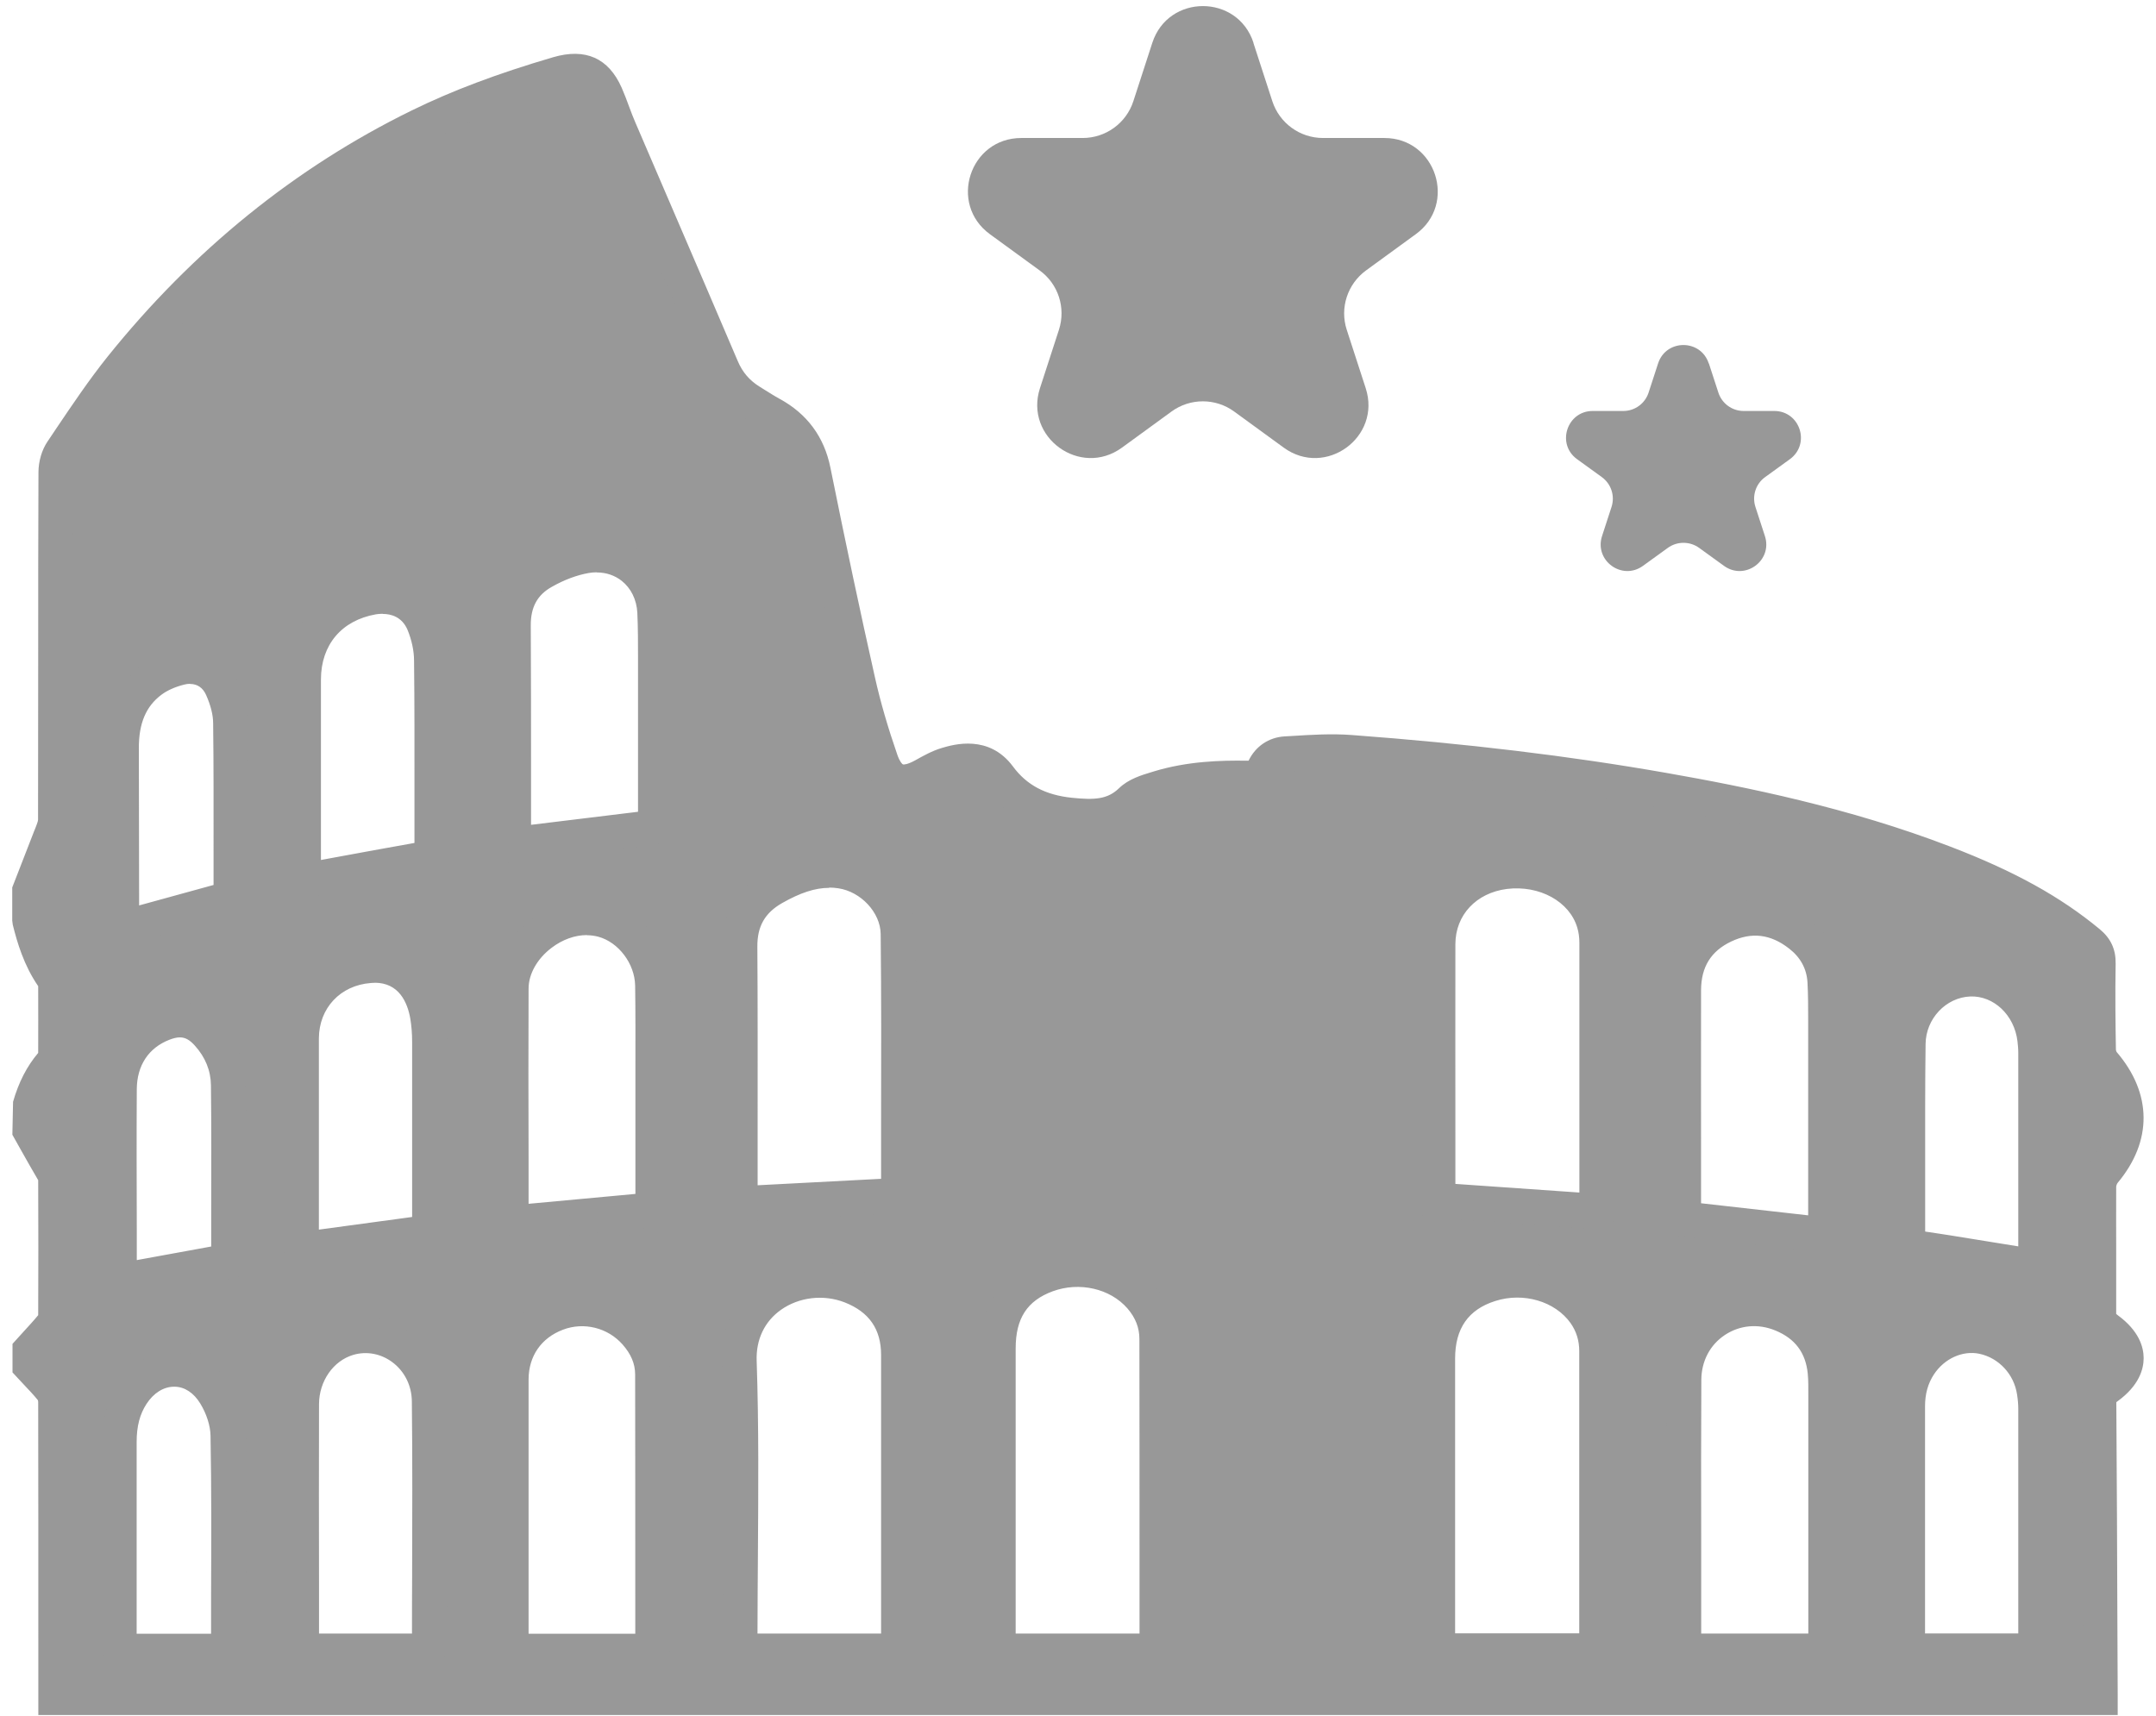
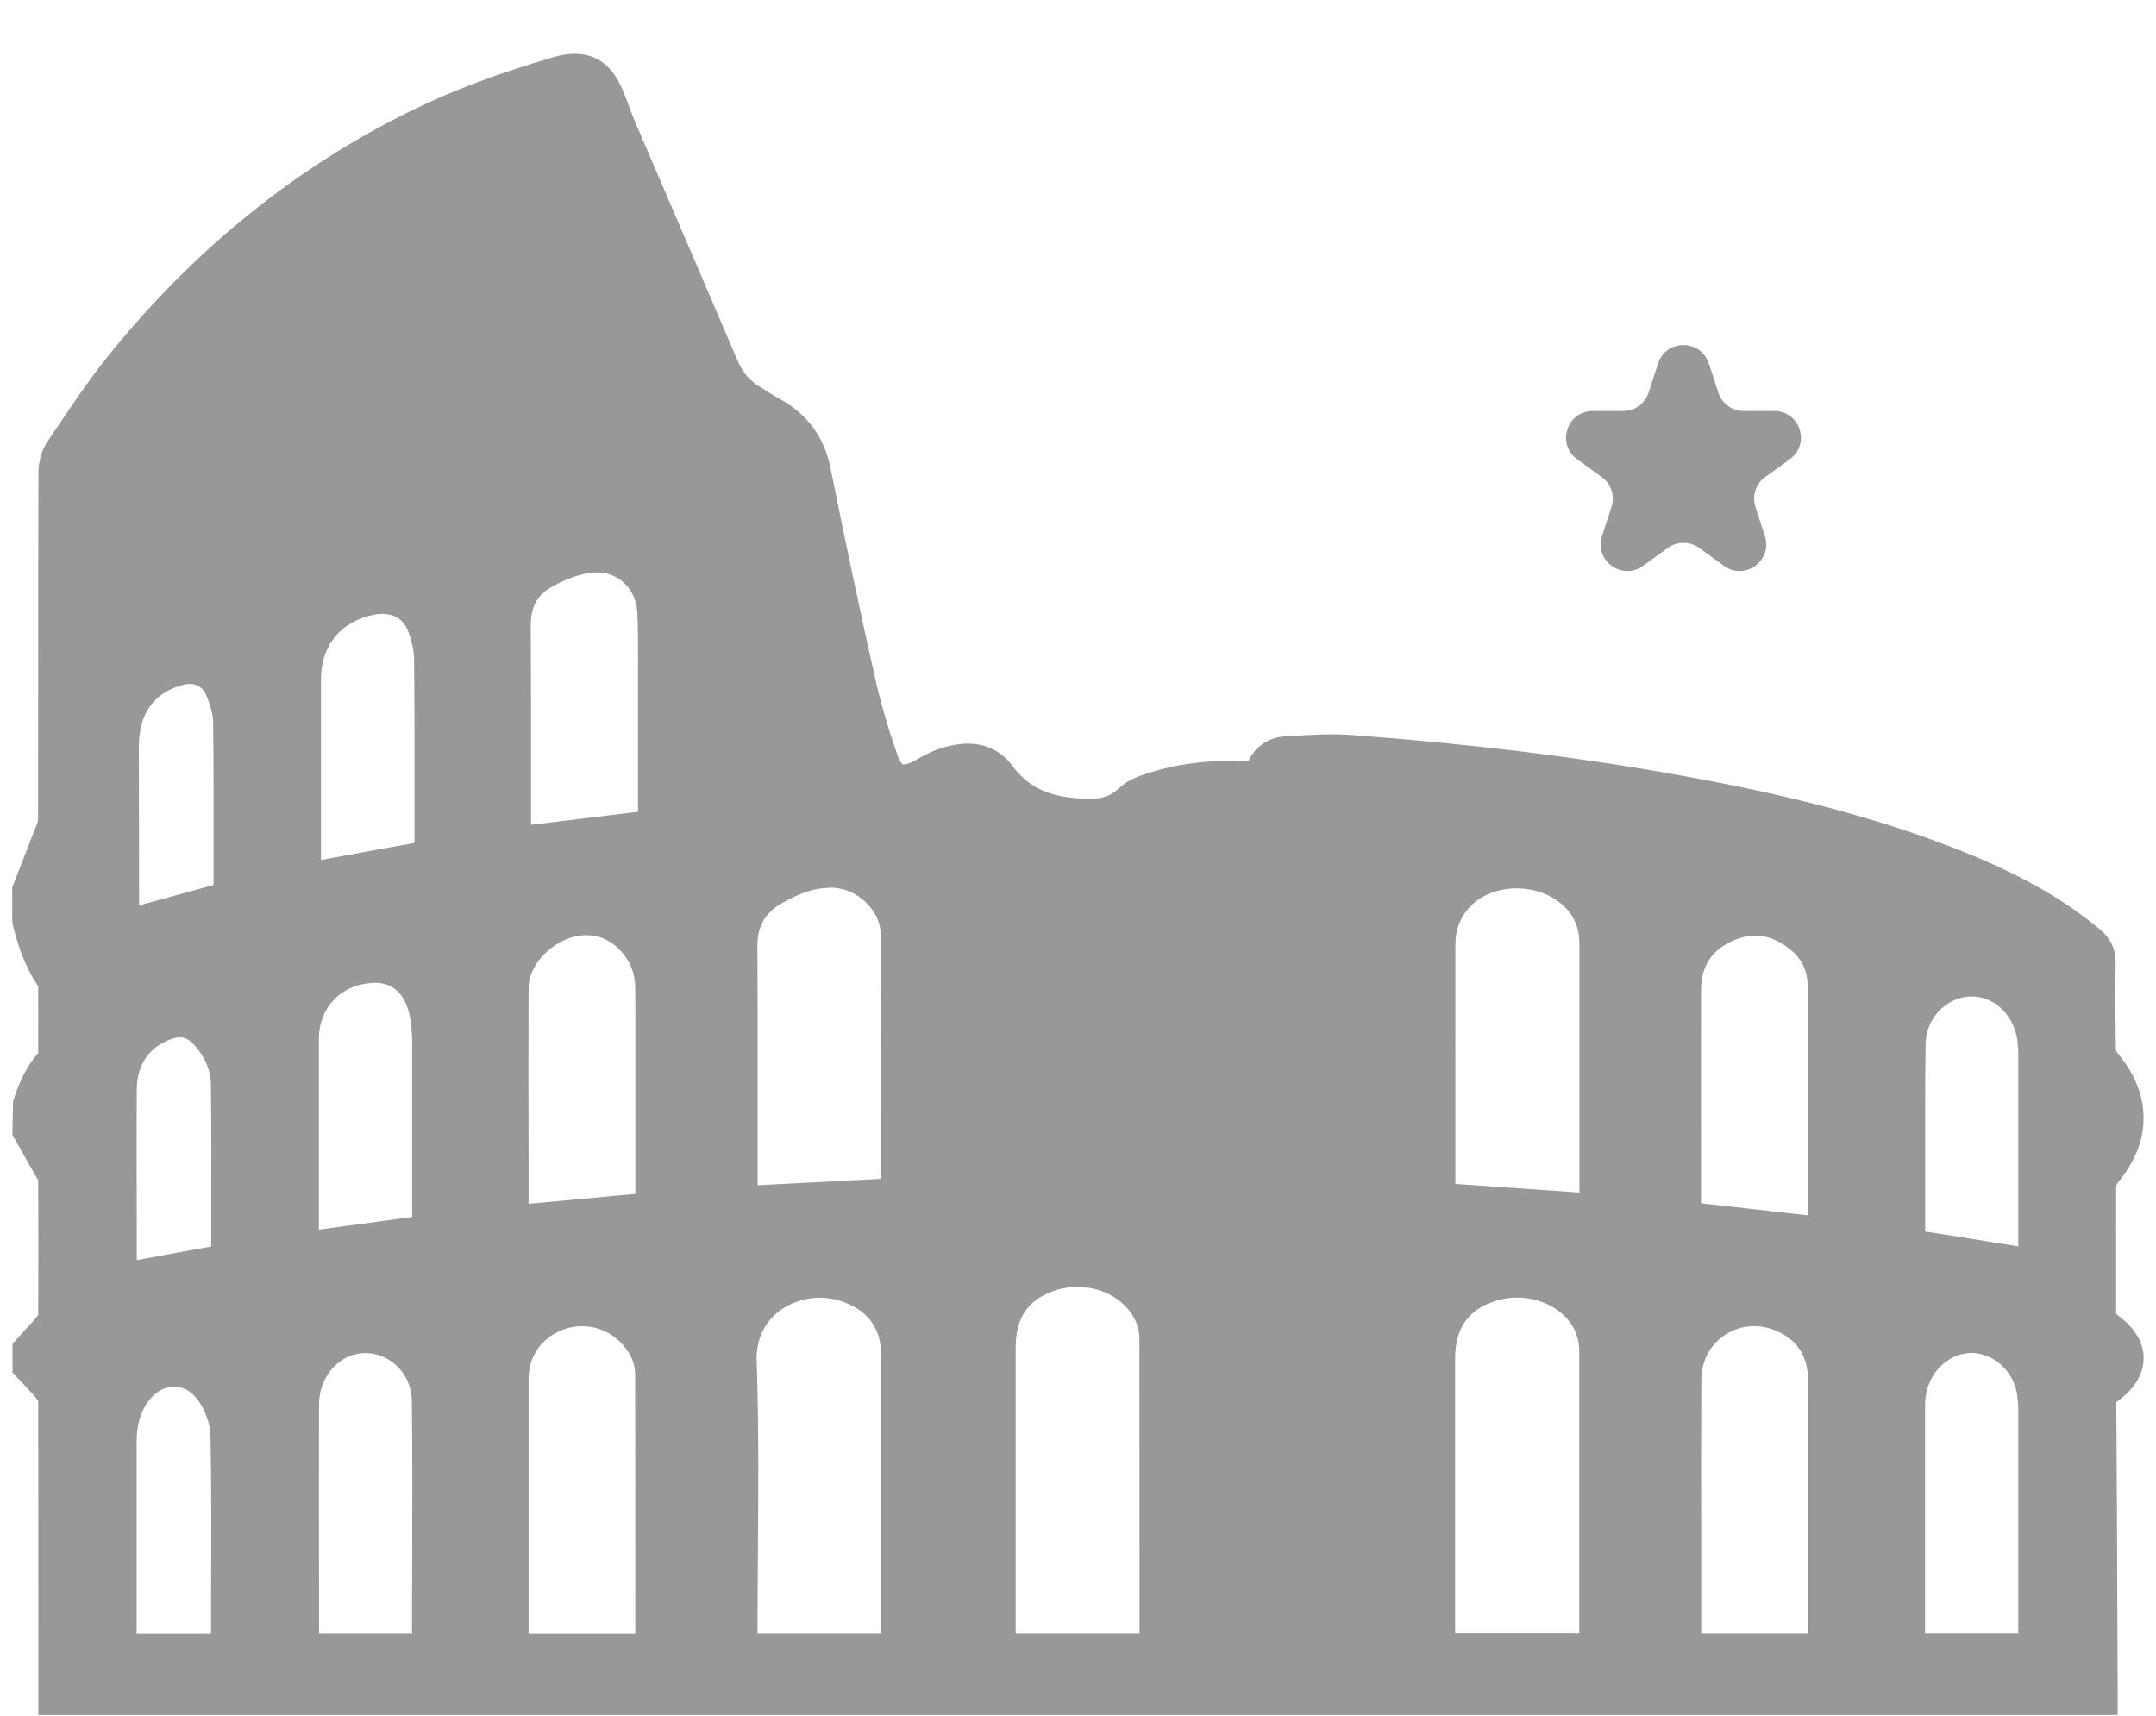
<svg xmlns="http://www.w3.org/2000/svg" width="157" height="125" viewBox="0 0 157 125" fill="none">
-   <path d="M91.271 3.12L92.651 7.37C93.171 8.97 94.661 10.05 96.341 10.05H100.811C104.571 10.05 106.131 14.86 103.091 17.06L99.481 19.69C98.121 20.68 97.551 22.43 98.071 24.02L99.451 28.27C100.611 31.84 96.521 34.81 93.481 32.6L89.871 29.97C88.511 28.98 86.671 28.98 85.311 29.97L81.701 32.6C78.661 34.81 74.571 31.84 75.731 28.27L77.111 24.02C77.631 22.42 77.061 20.67 75.701 19.69L72.091 17.06C69.051 14.85 70.611 10.05 74.371 10.05H78.841C80.521 10.05 82.011 8.97 82.531 7.37L83.911 3.12C85.071 -0.45 90.121 -0.45 91.281 3.12H91.271Z" fill="#989898" />
  <path d="M124.441 26.47L125.131 28.59C125.391 29.39 126.131 29.93 126.971 29.93H129.201C131.081 29.93 131.861 32.33 130.341 33.44L128.531 34.75C127.851 35.24 127.571 36.12 127.831 36.92L128.521 39.04C129.101 40.83 127.061 42.31 125.541 41.21L123.731 39.9C123.051 39.41 122.131 39.41 121.451 39.9L119.641 41.21C118.121 42.31 116.081 40.83 116.661 39.04L117.351 36.92C117.611 36.12 117.331 35.25 116.651 34.75L114.841 33.44C113.321 32.34 114.101 29.93 115.981 29.93H118.211C119.051 29.93 119.791 29.39 120.051 28.59L120.741 26.47C121.321 24.68 123.851 24.68 124.431 26.47H124.441Z" fill="#989898" />
  <path d="M2.17 99.46C2.17 99.1 2.17 98.73 2.17 98.37C2.7 97.79 3.24 97.21 3.75 96.61C3.9 96.43 4.05 96.19 4.05 95.97C4.07 92.63 4.06 89.3 4.05 85.96C4.05 85.79 4 85.6 3.92 85.45C3.34 84.4 2.75 83.36 2.17 82.32C2.17 81.75 2.17 81.18 2.17 80.61C2.51 79.4 3.04 78.3 3.9 77.36C4.04 77.2 4.05 76.88 4.05 76.64C4.06 75.09 4.05 73.53 4.05 71.98C4.05 71.75 4.08 71.47 3.96 71.31C3.03 70.03 2.54 68.58 2.17 67.07C2.17 66.34 2.17 65.62 2.17 64.89C2.67 63.6 3.19 62.31 3.68 61.01C3.84 60.59 4.05 60.15 4.05 59.72C4.07 51.28 4.05 42.85 4.08 34.41C4.08 33.9 4.23 33.31 4.51 32.9C5.9 30.84 7.27 28.75 8.82 26.81C14.78 19.38 21.95 13.42 30.53 9.21C33.78 7.62 37.17 6.43 40.63 5.41C42.32 4.92 43.4 5.31 44.1 6.92C44.47 7.75 44.74 8.62 45.09 9.45C47.57 15.24 50.07 21.02 52.53 26.81C52.99 27.89 53.7 28.7 54.67 29.3C55.16 29.6 55.63 29.91 56.14 30.18C57.82 31.09 58.83 32.43 59.21 34.33C60.24 39.44 61.32 44.53 62.46 49.62C62.9 51.59 63.48 53.53 64.14 55.43C64.71 57.07 65.75 57.35 67.26 56.5C67.8 56.2 68.35 55.88 68.94 55.71C70.35 55.29 71.74 55.24 72.74 56.6C74.03 58.35 75.82 59.16 77.92 59.38C79.52 59.55 81.05 59.61 82.36 58.34C82.86 57.85 83.67 57.63 84.38 57.41C86.46 56.78 88.61 56.65 90.77 56.69C91.28 56.69 91.77 56.68 92 56.1C92.29 55.37 92.88 54.96 93.61 54.92C95.18 54.83 96.77 54.7 98.34 54.82C105.98 55.39 113.58 56.24 121.12 57.57C128.07 58.79 134.95 60.33 141.56 62.87C145.33 64.32 148.93 66.07 152.07 68.67C152.58 69.09 152.78 69.52 152.77 70.19C152.73 72.29 152.75 74.4 152.79 76.5C152.79 76.82 152.94 77.21 153.15 77.46C155.34 80.01 155.37 82.79 153.22 85.35C152.98 85.63 152.82 86.08 152.82 86.44C152.79 89.48 152.83 92.51 152.81 95.55C152.81 96.13 152.98 96.47 153.45 96.82C155.28 98.15 155.27 99.7 153.45 101.03C153 101.36 152.84 101.69 152.84 102.24C152.89 109.07 152.91 115.89 152.93 122.72C152.93 123.02 152.93 123.32 152.93 123.64H4.04C4.04 123.28 4.04 122.97 4.04 122.66C4.04 115.81 4.04 108.95 4.03 102.1C4.03 101.8 3.93 101.44 3.75 101.22C3.26 100.61 2.69 100.05 2.16 99.47L2.17 99.46ZM84.2 120.24C84.22 120.11 84.26 120.01 84.26 119.91C84.26 112.44 84.26 104.97 84.25 97.5C84.25 96.35 83.83 95.32 83.07 94.45C81.47 92.6 78.66 91.94 76.23 92.85C73.86 93.73 72.7 95.47 72.7 98.2C72.7 105.25 72.7 112.31 72.7 119.36C72.7 119.64 72.7 119.92 72.7 120.24H84.21H84.2ZM104.69 120.23H116.21C116.24 120.01 116.27 119.84 116.27 119.66C116.27 112.57 116.27 105.49 116.27 98.4C116.27 97.39 116 96.46 115.4 95.63C113.94 93.58 111.08 92.72 108.49 93.54C105.99 94.33 104.69 96.19 104.68 98.94C104.68 105.74 104.68 112.54 104.68 119.34V120.22L104.69 120.23ZM65.44 120.24V119.45C65.44 112.52 65.44 105.59 65.44 98.67C65.44 96.26 64.23 94.54 61.98 93.65C58.32 92.21 53.67 94.51 53.83 99.15C54.06 105.86 53.89 112.59 53.89 119.31V120.24H65.44ZM116.23 88.22C116.25 87.96 116.28 87.78 116.28 87.6C116.28 81.29 116.28 74.99 116.28 68.68C116.28 68.19 116.22 67.69 116.08 67.22C115.34 64.68 112.56 63.1 109.56 63.49C106.72 63.86 104.71 66.01 104.7 68.76C104.69 74.76 104.7 80.75 104.7 86.75C104.7 86.97 104.73 87.2 104.75 87.41C108.6 87.68 112.38 87.95 116.23 88.22ZM65.34 87.06C65.38 86.94 65.42 86.89 65.42 86.84C65.42 80.56 65.46 74.29 65.39 68.01C65.36 65.76 63.42 63.76 61.2 63.44C59.42 63.18 57.82 63.8 56.32 64.66C54.69 65.6 53.86 67 53.88 68.94C53.92 74.88 53.89 80.82 53.89 86.76V87.65C57.78 87.45 61.58 87.25 65.35 87.05L65.34 87.06ZM47.47 120.25C47.5 120.08 47.53 120.01 47.53 119.93C47.53 113.32 47.53 106.71 47.52 100.09C47.52 98.93 47.05 97.92 46.29 97.06C44.86 95.44 42.55 94.88 40.54 95.64C38.49 96.42 37.23 98.21 37.22 100.43C37.21 106.81 37.22 113.19 37.22 119.57C37.22 119.79 37.26 120.01 37.28 120.24H47.48L47.47 120.25ZM122.6 120.24H132.95C132.95 119.89 132.95 119.59 132.95 119.28C132.95 113.57 132.95 107.87 132.95 102.16C132.95 101.41 132.98 100.65 132.9 99.91C132.7 97.89 131.62 96.48 129.77 95.71C126.31 94.28 122.63 96.72 122.61 100.46C122.58 105.96 122.61 111.46 122.6 116.95C122.6 118.01 122.6 119.07 122.6 120.23V120.24ZM132.95 89.93C132.95 89.57 132.95 89.27 132.95 88.97C132.95 84.33 132.95 79.68 132.95 75.04C132.95 73.85 132.97 72.65 132.9 71.46C132.82 70.07 132.17 68.92 131.08 68.07C129.38 66.74 127.48 66.49 125.53 67.42C123.6 68.34 122.62 69.95 122.62 72.1C122.61 77.44 122.62 82.79 122.62 88.13C122.62 88.33 122.65 88.53 122.66 88.78C126.08 89.16 129.47 89.54 132.96 89.94L132.95 89.93ZM47.54 88.1C47.54 85.3 47.54 82.6 47.54 79.91C47.54 77.19 47.57 74.46 47.52 71.74C47.48 69.56 45.89 67.53 43.9 66.98C40.86 66.14 37.23 68.84 37.22 71.99C37.2 77.46 37.22 82.94 37.22 88.41C37.22 88.61 37.25 88.81 37.27 89.05C40.7 88.73 44.08 88.42 47.54 88.09V88.1ZM31.2 120.24C31.24 120.11 31.27 120.06 31.27 120.01C31.27 114.02 31.33 108.03 31.26 102.03C31.22 98.81 28.24 96.58 25.36 97.43C23.38 98.01 21.96 99.97 21.95 102.23C21.93 108.04 21.95 113.85 21.95 119.66C21.95 119.84 21.98 120.01 21.99 120.23H31.2V120.24ZM138.95 120.23H148.19C148.21 119.97 148.24 119.77 148.24 119.57C148.24 113.91 148.24 108.25 148.24 102.6C148.24 102.19 148.2 101.77 148.14 101.36C147.84 99.37 146.32 97.75 144.39 97.35C142.66 96.99 140.81 97.8 139.77 99.4C139.17 100.32 138.92 101.33 138.92 102.42C138.92 108.16 138.92 113.89 138.92 119.63C138.92 119.81 138.94 119.99 138.96 120.24L138.95 120.23ZM47.71 60.23V59.34C47.71 55.89 47.71 52.44 47.71 48.98C47.71 47.5 47.74 46.02 47.65 44.54C47.5 41.85 45.29 40.02 42.65 40.47C41.58 40.65 40.5 41.09 39.55 41.62C38.07 42.45 37.36 43.79 37.37 45.55C37.4 50.59 37.38 55.62 37.38 60.66C37.38 60.91 37.38 61.17 37.38 61.48C40.86 61.05 44.25 60.64 47.71 60.22V60.23ZM148.19 92.25C148.21 91.97 148.23 91.74 148.23 91.52C148.23 86.57 148.23 81.62 148.23 76.66C148.23 76.32 148.2 75.99 148.16 75.65C147.85 73.1 145.78 71.19 143.42 71.28C141.02 71.37 138.97 73.45 138.94 76C138.88 80.74 138.92 85.49 138.9 90.23C138.9 90.66 139.06 90.82 139.47 90.87C140.4 90.98 141.32 91.13 142.24 91.28C144.2 91.59 146.17 91.91 148.19 92.24V92.25ZM31.28 89.75C31.28 89.41 31.28 89.13 31.28 88.85C31.28 84.52 31.28 80.18 31.28 75.85C31.28 75.23 31.23 74.6 31.13 73.99C30.69 71.51 29.11 70.15 26.91 70.32C24.03 70.54 21.97 72.75 21.96 75.62C21.96 80.5 21.96 85.38 21.96 90.25C21.96 90.49 21.98 90.74 21.99 91C25.11 90.58 28.14 90.17 31.29 89.74L31.28 89.75ZM22.1 64.15C25.14 63.59 28.06 63.05 31 62.52C31.49 62.43 31.45 62.13 31.45 61.78C31.45 57.21 31.48 52.65 31.42 48.08C31.41 47.17 31.2 46.21 30.85 45.37C30.22 43.85 28.77 43.19 27.15 43.48C24.08 44.03 22.12 46.33 22.1 49.45C22.09 53 22.1 56.56 22.1 60.12C22.1 61.44 22.1 62.76 22.1 64.15ZM16.59 120.25C16.62 120.11 16.64 120.06 16.64 120.01C16.64 114.85 16.69 109.69 16.6 104.53C16.58 103.52 16.2 102.42 15.67 101.55C14.18 99.09 11.19 99.13 9.61 101.54C8.92 102.59 8.68 103.76 8.68 105.01C8.69 109.83 8.68 114.66 8.68 119.48C8.68 119.73 8.71 119.98 8.73 120.25H16.59ZM16.64 91.84C16.64 87.5 16.67 83.27 16.62 79.04C16.6 77.63 16.08 76.35 15.11 75.29C14.18 74.26 13.17 74.04 11.88 74.53C9.89 75.3 8.7 77.03 8.69 79.32C8.67 83.78 8.69 88.25 8.69 92.71C8.69 92.88 8.73 93.05 8.76 93.28C11.4 92.8 14 92.32 16.64 91.84ZM16.76 65.42C16.78 65.31 16.81 65.24 16.81 65.16C16.81 60.99 16.84 56.81 16.78 52.64C16.77 51.79 16.51 50.89 16.17 50.1C15.62 48.85 14.41 48.28 13.08 48.62C12.35 48.81 11.59 49.12 10.99 49.57C9.36 50.78 8.83 52.54 8.84 54.5C8.84 58.57 8.85 62.64 8.86 66.71C8.86 66.99 8.86 67.27 8.86 67.6C11.54 66.86 14.13 66.15 16.77 65.42H16.76Z" fill="#989898" />
-   <path d="M154.221 124.9H2.791V119.31C2.791 113.57 2.791 107.83 2.781 102.09C2.781 102.05 2.761 101.99 2.751 101.96C2.451 101.59 2.081 101.2 1.721 100.82L0.911 99.95V97.87L1.681 97.02C2.051 96.61 2.431 96.21 2.781 95.78C2.801 92.51 2.791 89.23 2.781 85.95C2.381 85.27 1.941 84.49 1.501 83.71L0.901 82.64L0.951 80.24C1.361 78.81 1.961 77.65 2.781 76.68C2.781 76.65 2.781 76.63 2.781 76.6C2.791 75.05 2.781 73.51 2.781 71.96V71.82C1.741 70.31 1.251 68.64 0.931 67.35L0.891 67.05V64.63L1.401 63.32C1.761 62.4 2.121 61.47 2.481 60.54L2.571 60.32C2.651 60.11 2.771 59.82 2.771 59.7C2.771 55.73 2.781 51.77 2.781 47.8C2.781 43.33 2.781 38.86 2.801 34.39C2.801 33.6 3.051 32.76 3.451 32.17L4.081 31.23C5.261 29.48 6.471 27.68 7.821 25.99C14.051 18.23 21.501 12.2 29.971 8.05C32.951 6.59 36.221 5.36 40.271 4.17C42.631 3.48 44.311 4.22 45.271 6.39C45.471 6.85 45.651 7.32 45.821 7.79C45.961 8.17 46.111 8.56 46.271 8.93L49.151 15.63C50.681 19.18 52.201 22.73 53.721 26.29C54.071 27.12 54.591 27.72 55.361 28.19L55.681 28.39C56.041 28.61 56.391 28.84 56.761 29.04C58.771 30.13 60.021 31.82 60.471 34.06C61.601 39.66 62.661 44.65 63.711 49.32C64.111 51.12 64.671 53.03 65.351 54.99C65.531 55.49 65.701 55.65 65.751 55.67C65.811 55.69 66.091 55.68 66.651 55.37C67.241 55.04 67.881 54.68 68.591 54.47C69.441 54.22 72.021 53.46 73.771 55.83C74.771 57.18 76.131 57.9 78.061 58.1C79.721 58.27 80.651 58.21 81.481 57.41C82.181 56.73 83.131 56.45 83.891 56.22L84.021 56.18C86.481 55.43 88.941 55.37 90.801 55.4C90.841 55.4 90.881 55.4 90.921 55.4C91.421 54.36 92.381 53.7 93.541 53.63L94.081 53.6C95.501 53.51 96.971 53.42 98.441 53.53C106.791 54.15 114.281 55.05 121.351 56.29C127.101 57.3 134.651 58.82 142.031 61.66C146.701 63.45 150.051 65.31 152.901 67.67C153.711 68.34 154.081 69.14 154.061 70.19C154.021 72.46 154.051 74.73 154.081 76.45C154.081 76.49 154.111 76.57 154.131 76.61C156.721 79.63 156.751 83.1 154.211 86.14C154.161 86.2 154.101 86.35 154.101 86.43C154.091 87.99 154.101 89.55 154.101 91.1C154.101 92.58 154.101 94.06 154.101 95.54C154.101 95.63 154.101 95.67 154.101 95.69C154.101 95.69 154.141 95.72 154.211 95.78C155.771 96.92 156.101 98.11 156.101 98.91C156.101 99.71 155.771 100.91 154.201 102.05C154.151 102.08 154.131 102.11 154.111 102.12C154.111 102.13 154.111 102.17 154.111 102.22C154.151 107.75 154.171 113.28 154.191 118.81L154.211 123.34V124.9H154.221ZM5.331 122.36H151.671V118.83C151.641 113.3 151.621 107.77 151.581 102.24C151.581 101.28 151.931 100.56 152.711 99.99C153.241 99.6 153.561 99.2 153.561 98.91C153.561 98.62 153.241 98.22 152.721 97.83C151.921 97.25 151.551 96.51 151.551 95.52C151.561 94.05 151.551 92.58 151.551 91.11C151.551 89.54 151.551 87.98 151.551 86.41C151.551 85.75 151.821 85.02 152.251 84.51C153.991 82.44 153.971 80.34 152.191 78.27C151.791 77.81 151.541 77.13 151.531 76.51C151.501 74.76 151.471 72.46 151.511 70.16C151.511 69.89 151.481 69.82 151.271 69.64C148.651 67.47 145.521 65.74 141.111 64.05C133.941 61.29 126.551 59.8 120.901 58.81C113.921 57.58 106.511 56.69 98.241 56.08C96.941 55.98 95.621 56.07 94.221 56.15L93.681 56.18C93.431 56.2 93.281 56.31 93.181 56.56C92.611 57.98 91.261 57.95 90.751 57.95C88.251 57.91 86.401 58.12 84.741 58.62L84.611 58.66C84.111 58.81 83.481 59 83.231 59.24C81.401 61.01 79.221 60.79 77.771 60.63C75.151 60.36 73.111 59.25 71.701 57.34C71.261 56.75 70.721 56.49 69.281 56.91C68.841 57.04 68.381 57.3 67.901 57.57C66.731 58.23 65.711 58.38 64.831 58.04C63.971 57.72 63.331 56.97 62.931 55.82C62.211 53.76 61.631 51.75 61.211 49.86C60.161 45.17 59.091 40.16 57.961 34.55C57.651 33.04 56.881 31.99 55.531 31.26C55.111 31.04 54.711 30.79 54.311 30.53L54.001 30.34C52.781 29.59 51.921 28.58 51.361 27.27C49.851 23.72 48.321 20.17 46.801 16.62L43.921 9.91C43.741 9.5 43.591 9.07 43.431 8.65C43.271 8.23 43.111 7.8 42.931 7.39C42.531 6.49 42.181 6.23 40.981 6.59C37.071 7.74 33.921 8.92 31.081 10.31C22.951 14.29 15.791 20.09 9.801 27.56C8.511 29.16 7.331 30.92 6.181 32.63L5.551 33.57C5.431 33.75 5.341 34.09 5.341 34.38C5.331 38.85 5.321 43.31 5.321 47.78C5.321 51.75 5.321 55.72 5.311 59.69C5.311 60.29 5.101 60.81 4.941 61.24L4.861 61.43C4.511 62.37 4.141 63.3 3.771 64.24L3.431 65.1V66.89C3.841 68.51 4.311 69.61 4.981 70.54C5.331 71.02 5.321 71.55 5.311 71.87C5.311 73.52 5.311 75.08 5.311 76.63C5.311 77 5.311 77.68 4.821 78.2C4.201 78.88 3.751 79.7 3.431 80.78V81.98L3.711 82.47C4.151 83.26 4.591 84.04 5.031 84.83C5.221 85.17 5.321 85.56 5.321 85.95C5.321 89.29 5.331 92.63 5.321 95.97C5.321 96.63 4.941 97.16 4.721 97.43C4.341 97.88 3.951 98.31 3.551 98.74L3.441 98.95L3.561 99.07C3.971 99.5 4.381 99.94 4.761 100.4C5.111 100.84 5.321 101.47 5.321 102.08C5.331 107.82 5.331 113.57 5.331 119.31V122.35V122.36ZM47.471 121.52H36.101L35.981 120.17C35.961 119.97 35.941 119.77 35.941 119.58V116.66C35.941 111.25 35.941 105.85 35.941 100.44C35.941 97.72 37.531 95.43 40.071 94.46C42.581 93.5 45.451 94.21 47.221 96.22C48.251 97.38 48.771 98.68 48.771 100.09C48.781 105.49 48.781 110.89 48.781 116.3V119.93C48.781 120.12 48.751 120.27 48.721 120.38L48.521 121.41L47.451 121.52H47.471ZM38.491 118.98H46.261V116.3C46.261 110.9 46.261 105.5 46.251 100.1C46.251 99.32 45.951 98.61 45.331 97.91C44.251 96.69 42.511 96.26 40.991 96.84C39.411 97.44 38.501 98.76 38.491 100.45C38.491 105.85 38.491 111.26 38.491 116.66V118.98ZM16.591 121.52H7.541L7.451 120.09C7.431 119.88 7.421 119.68 7.421 119.48V114.36C7.421 111.24 7.421 108.13 7.421 105.01C7.421 103.37 7.791 102 8.561 100.83C9.561 99.31 11.071 98.44 12.701 98.44C12.731 98.44 12.761 98.44 12.791 98.44C14.401 98.47 15.861 99.36 16.781 100.88C17.471 102.01 17.881 103.34 17.901 104.5C17.971 108.37 17.961 112.3 17.951 116.1V120.17L17.651 121.43L16.621 121.51L16.591 121.52ZM9.951 118.98H15.371V116.11C15.391 112.32 15.401 108.4 15.331 104.56C15.321 103.84 15.041 102.96 14.581 102.21C14.111 101.44 13.451 101 12.721 100.99C12.711 100.99 12.701 100.99 12.681 100.99C11.921 100.99 11.191 101.44 10.671 102.24C10.181 102.99 9.951 103.87 9.951 105.01C9.951 108.13 9.951 111.25 9.951 114.37V118.98ZM31.201 121.51H20.811L20.701 120.16C20.681 119.98 20.671 119.83 20.671 119.67V115.41C20.671 111.02 20.671 106.62 20.671 102.23C20.671 99.44 22.461 96.96 24.991 96.21C26.721 95.7 28.561 96.03 30.041 97.13C31.591 98.27 32.491 100.05 32.521 102.02C32.571 106.31 32.561 110.66 32.541 114.87C32.541 116.58 32.531 118.3 32.531 120.01V120.22L32.131 121.39L31.191 121.51H31.201ZM23.221 118.97H30.001C30.001 117.6 30.001 116.24 30.011 114.87C30.021 110.67 30.041 106.33 29.991 102.06C29.981 100.9 29.451 99.85 28.551 99.19C27.721 98.58 26.691 98.39 25.731 98.67C24.271 99.1 23.241 100.58 23.231 102.25C23.221 106.64 23.221 111.03 23.231 115.42V118.98L23.221 118.97ZM134.221 121.51H121.331V112.11C121.331 108.23 121.331 104.35 121.341 100.46C121.351 98.28 122.421 96.27 124.201 95.09C125.981 93.91 128.251 93.7 130.271 94.54C132.581 95.5 133.941 97.31 134.181 99.79C134.241 100.44 134.241 101.08 134.231 101.7V102.17V115.01V121.52L134.221 121.51ZM123.871 118.97H131.681V115.01V102.17V101.68C131.681 101.1 131.691 100.56 131.641 100.04C131.491 98.52 130.721 97.49 129.291 96.9C128.041 96.38 126.701 96.5 125.611 97.22C124.521 97.94 123.901 99.13 123.891 100.48C123.871 104.36 123.871 108.23 123.881 112.11V118.97H123.871ZM84.201 121.51H71.421V98.2C71.421 94.93 72.891 92.73 75.781 91.66C78.701 90.58 82.091 91.39 84.021 93.62C85.011 94.76 85.511 96.07 85.511 97.5C85.521 103.76 85.521 110.02 85.521 116.27V119.9C85.521 120.1 85.481 120.27 85.461 120.38L85.271 121.43L84.191 121.5L84.201 121.51ZM73.961 118.97H82.981V116.28C82.981 110.02 82.981 103.77 82.971 97.51C82.971 96.69 82.681 95.96 82.101 95.29C80.841 93.84 78.601 93.33 76.661 94.04C74.791 94.73 73.961 96.02 73.961 98.2V113.44V118.97ZM66.711 121.51H52.621V119.31C52.621 117.3 52.641 115.28 52.651 113.27C52.691 108.65 52.721 103.87 52.561 99.19C52.481 96.78 53.521 94.63 55.411 93.3C57.431 91.87 60.121 91.55 62.451 92.47C65.201 93.55 66.711 95.75 66.711 98.67V113.64V121.52V121.51ZM55.161 118.97H64.161V113.64V98.68C64.161 96.8 63.291 95.55 61.511 94.85C59.971 94.25 58.191 94.46 56.871 95.39C55.671 96.24 55.041 97.56 55.101 99.12C55.261 103.85 55.221 108.66 55.191 113.3C55.181 115.19 55.161 117.08 55.161 118.97ZM149.371 121.5H137.751L137.661 120.09C137.651 119.92 137.641 119.77 137.641 119.62V113.96C137.641 110.11 137.641 106.26 137.641 102.41C137.641 101.02 137.991 99.77 138.701 98.69C140.021 96.66 142.411 95.62 144.651 96.09C147.101 96.61 149.011 98.64 149.391 101.16C149.471 101.67 149.511 102.14 149.511 102.59C149.511 108.25 149.511 113.91 149.511 119.57C149.511 119.74 149.501 119.91 149.481 120.11L149.371 121.51V121.5ZM140.191 118.96H146.971C146.971 113.5 146.971 108.05 146.971 102.6C146.971 102.28 146.941 101.93 146.881 101.55C146.661 100.08 145.551 98.89 144.131 98.59C142.911 98.34 141.591 98.94 140.831 100.09C140.391 100.76 140.181 101.52 140.181 102.42C140.181 106.27 140.181 110.12 140.181 113.98V118.97L140.191 118.96ZM117.341 121.5H103.421V98.95C103.421 95.64 105.091 93.29 108.111 92.33C111.231 91.34 114.651 92.39 116.441 94.89C117.171 95.92 117.541 97.1 117.541 98.4C117.541 105.49 117.541 112.57 117.541 119.66C117.541 119.84 117.521 120.02 117.491 120.21L117.331 121.5H117.341ZM105.961 118.95H115.001C115.001 112.1 115.001 105.25 115.001 98.4C115.001 97.63 114.791 96.96 114.371 96.36C113.241 94.77 110.931 94.09 108.881 94.75C106.921 95.37 105.961 96.75 105.961 98.94V113.67V118.95ZM7.681 94.78L7.471 93.29C7.441 93.09 7.411 92.91 7.411 92.72V89.6C7.411 86.17 7.401 82.75 7.411 79.32C7.421 76.54 8.921 74.31 11.421 73.35C13.211 72.66 14.761 73.03 16.051 74.44C17.231 75.74 17.871 77.33 17.891 79.03C17.921 82.07 17.921 85.12 17.911 88.2V92.9L7.671 94.78H7.681ZM13.091 75.55C12.871 75.55 12.631 75.61 12.341 75.72C10.821 76.31 9.971 77.59 9.961 79.33C9.941 82.75 9.951 86.17 9.961 89.59V91.77L15.381 90.78V88.19C15.381 85.12 15.401 82.08 15.361 79.05C15.351 77.97 14.951 76.99 14.181 76.14C13.811 75.73 13.491 75.55 13.101 75.55H13.091ZM149.381 93.73L141.871 92.52C141.021 92.39 140.181 92.25 139.321 92.14C138.261 92.01 137.631 91.3 137.631 90.23C137.631 88.5 137.631 86.77 137.631 85.04C137.631 82.02 137.631 79 137.661 75.98C137.701 72.81 140.261 70.13 143.371 70.01C146.371 69.9 149.031 72.3 149.421 75.49C149.471 75.87 149.501 76.26 149.501 76.65C149.501 81.6 149.501 86.55 149.501 91.51C149.501 91.69 149.491 91.87 149.471 92.08L149.361 93.73H149.381ZM140.181 89.69C140.881 89.79 141.571 89.9 142.271 90.01L146.971 90.77C146.971 86.07 146.971 81.37 146.971 76.67C146.971 76.38 146.941 76.1 146.911 75.82C146.681 73.93 145.191 72.51 143.481 72.57C141.701 72.64 140.241 74.19 140.221 76.03C140.181 79.04 140.191 82.05 140.191 85.06C140.191 86.61 140.191 88.16 140.191 89.7L140.181 89.69ZM20.771 92.45L20.701 90.83C20.691 90.64 20.681 90.45 20.681 90.26V87.07C20.681 83.25 20.681 79.44 20.681 75.62C20.681 72.09 23.261 69.33 26.801 69.05C29.691 68.84 31.821 70.63 32.371 73.77C32.481 74.41 32.541 75.11 32.541 75.84C32.541 79.17 32.541 82.51 32.541 85.84V90.85L20.761 92.44L20.771 92.45ZM27.271 71.58C27.181 71.58 27.091 71.58 27.001 71.59C24.781 71.76 23.231 73.42 23.221 75.62C23.221 79.43 23.221 83.25 23.221 87.06V89.55L30.011 88.63V85.84C30.011 82.51 30.011 79.18 30.011 75.84C30.011 75.25 29.961 74.7 29.881 74.2C29.671 72.98 29.041 71.57 27.281 71.57L27.271 71.58ZM134.221 91.35L121.451 89.91L121.361 88.64C121.341 88.45 121.331 88.28 121.331 88.11V84.57C121.331 80.41 121.331 76.24 121.331 72.08C121.331 69.44 122.631 67.37 124.971 66.26C127.321 65.14 129.771 65.43 131.851 67.06C133.261 68.16 134.061 69.66 134.161 71.38C134.221 72.39 134.221 73.4 134.211 74.38V75.03V85.16V91.34L134.221 91.35ZM123.871 87.63L131.671 88.51V85.17V75.04V74.38C131.671 73.4 131.671 72.47 131.621 71.54C131.561 70.55 131.111 69.72 130.281 69.08C128.941 68.03 127.551 67.86 126.061 68.57C124.591 69.27 123.881 70.42 123.871 72.1C123.861 76.26 123.871 80.42 123.871 84.58V87.63ZM36.121 90.44L35.991 88.96C35.971 88.77 35.951 88.59 35.951 88.41V84.39C35.951 80.25 35.951 76.12 35.951 71.98C35.951 70.12 36.961 68.26 38.631 66.99C40.321 65.71 42.421 65.24 44.241 65.74C46.791 66.44 48.741 69 48.791 71.7C48.821 73.66 48.821 75.63 48.821 77.59V79.89V85.69V89.25L36.131 90.43L36.121 90.44ZM42.731 68.1C41.871 68.1 40.961 68.42 40.161 69.03C39.121 69.82 38.491 70.93 38.491 72C38.471 76.13 38.481 80.27 38.491 84.4V87.67L46.271 86.95V85.71V79.92V77.61C46.271 75.66 46.281 73.72 46.251 71.77C46.221 70.18 45.041 68.62 43.571 68.22C43.301 68.15 43.031 68.11 42.741 68.11L42.731 68.1ZM117.401 89.58L103.571 88.61L103.471 87.34C103.451 87.15 103.431 86.95 103.431 86.76V83.08C103.431 78.31 103.431 73.54 103.431 68.77C103.431 65.38 105.891 62.7 109.391 62.24C113.051 61.77 116.371 63.72 117.291 66.88C117.451 67.44 117.541 68.05 117.541 68.69C117.551 74.36 117.541 80.03 117.541 85.69V87.61C117.541 87.77 117.531 87.92 117.511 88.11L117.391 89.59L117.401 89.58ZM105.971 86.22L115.011 86.85V85.67C115.011 80 115.011 74.34 115.011 68.67C115.011 68.28 114.961 67.9 114.861 67.57C114.301 65.65 112.101 64.45 109.731 64.74C107.491 65.03 105.991 66.64 105.981 68.75C105.971 73.52 105.981 78.29 105.981 83.06V86.22H105.971ZM52.621 89V81.78C52.621 77.51 52.631 73.23 52.611 68.96C52.591 66.56 53.631 64.75 55.691 63.56C57.001 62.8 59.021 61.84 61.391 62.19C64.321 62.61 66.641 65.17 66.671 68C66.721 72.58 66.721 77.23 66.711 81.72V87.11L66.251 88.18L65.421 88.33L52.631 89H52.621ZM60.381 64.66C59.351 64.66 58.271 65.02 56.951 65.77C55.691 66.49 55.141 67.47 55.151 68.94C55.181 73.22 55.171 77.5 55.171 81.78V86.32L64.161 85.85V81.71C64.171 77.22 64.181 72.58 64.131 68.02C64.111 66.46 62.691 64.93 61.031 64.69C60.821 64.66 60.611 64.64 60.391 64.64L60.381 64.66ZM7.581 69.27L7.561 54.5C7.561 51.87 8.451 49.87 10.231 48.55C11.081 47.91 12.081 47.57 12.761 47.39C14.701 46.88 16.541 47.77 17.331 49.59C17.651 50.32 18.031 51.44 18.051 52.61C18.101 55.75 18.091 58.89 18.091 62.03V65.15C18.091 65.35 18.051 65.5 18.031 65.6L17.861 66.34L17.111 66.64L7.591 69.27H7.581ZM13.831 49.8C13.691 49.8 13.551 49.82 13.401 49.86C12.731 50.03 12.161 50.29 11.751 50.6C10.631 51.44 10.101 52.68 10.111 54.51L10.131 65.94L15.551 64.45V62.05C15.551 58.92 15.561 55.8 15.521 52.67C15.521 52.07 15.341 51.36 15.011 50.62C14.781 50.09 14.371 49.81 13.841 49.81L13.831 49.8ZM20.831 65.68V56.95C20.831 54.45 20.831 51.95 20.831 49.46C20.841 45.73 23.241 42.9 26.921 42.24C29.181 41.84 31.181 42.88 32.021 44.9C32.441 45.91 32.681 47.03 32.691 48.08C32.731 51.38 32.731 54.68 32.721 57.98V61.79C32.721 63.3 31.781 63.68 31.211 63.78C29.051 64.16 26.901 64.56 24.691 64.97L20.821 65.68H20.831ZM27.861 44.7C27.671 44.7 27.491 44.72 27.371 44.74C24.881 45.18 23.381 46.95 23.371 49.47C23.371 51.96 23.371 54.46 23.371 56.95V62.63L24.241 62.47C26.241 62.1 28.211 61.74 30.181 61.39V57.98C30.181 54.69 30.191 51.4 30.151 48.11C30.151 47.38 29.971 46.59 29.681 45.88C29.271 44.91 28.461 44.71 27.871 44.71L27.861 44.7ZM36.101 62.93V56.38C36.101 52.78 36.111 49.18 36.091 45.57C36.071 43.31 37.051 41.56 38.921 40.52C40.091 39.87 41.301 39.42 42.431 39.22C44.041 38.95 45.601 39.33 46.821 40.3C48.071 41.3 48.811 42.78 48.911 44.47C48.981 45.65 48.971 46.84 48.971 47.98V48.97C48.971 51.44 48.971 53.9 48.971 56.37V61.35L36.091 62.92L36.101 62.93ZM43.441 41.68C43.251 41.68 43.061 41.7 42.871 41.73C42.021 41.88 41.091 42.22 40.181 42.74C39.121 43.33 38.641 44.23 38.651 45.56C38.671 49.17 38.671 52.78 38.671 56.39V60.07L46.461 59.12V56.4C46.461 53.93 46.461 51.47 46.461 49V47.99C46.461 46.88 46.461 45.73 46.411 44.63C46.361 43.67 45.951 42.84 45.271 42.3C44.761 41.9 44.141 41.69 43.461 41.69L43.441 41.68Z" fill="#989898" />
+   <path d="M154.221 124.9H2.791V119.31C2.791 113.57 2.791 107.83 2.781 102.09C2.781 102.05 2.761 101.99 2.751 101.96C2.451 101.59 2.081 101.2 1.721 100.82L0.911 99.95V97.87L1.681 97.02C2.051 96.61 2.431 96.21 2.781 95.78C2.801 92.51 2.791 89.23 2.781 85.95C2.381 85.27 1.941 84.49 1.501 83.71L0.901 82.64L0.951 80.24C1.361 78.81 1.961 77.65 2.781 76.68C2.781 76.65 2.781 76.63 2.781 76.6C2.791 75.05 2.781 73.51 2.781 71.96V71.82C1.741 70.31 1.251 68.64 0.931 67.35L0.891 67.05V64.63L1.401 63.32C1.761 62.4 2.121 61.47 2.481 60.54L2.571 60.32C2.651 60.11 2.771 59.82 2.771 59.7C2.771 55.73 2.781 51.77 2.781 47.8C2.781 43.33 2.781 38.86 2.801 34.39C2.801 33.6 3.051 32.76 3.451 32.17L4.081 31.23C5.261 29.48 6.471 27.68 7.821 25.99C14.051 18.23 21.501 12.2 29.971 8.05C32.951 6.59 36.221 5.36 40.271 4.17C42.631 3.48 44.311 4.22 45.271 6.39C45.471 6.85 45.651 7.32 45.821 7.79C45.961 8.17 46.111 8.56 46.271 8.93L49.151 15.63C50.681 19.18 52.201 22.73 53.721 26.29C54.071 27.12 54.591 27.72 55.361 28.19L55.681 28.39C56.041 28.61 56.391 28.84 56.761 29.04C58.771 30.13 60.021 31.82 60.471 34.06C61.601 39.66 62.661 44.65 63.711 49.32C64.111 51.12 64.671 53.03 65.351 54.99C65.531 55.49 65.701 55.65 65.751 55.67C65.811 55.69 66.091 55.68 66.651 55.37C67.241 55.04 67.881 54.68 68.591 54.47C69.441 54.22 72.021 53.46 73.771 55.83C74.771 57.18 76.131 57.9 78.061 58.1C79.721 58.27 80.651 58.21 81.481 57.41C82.181 56.73 83.131 56.45 83.891 56.22L84.021 56.18C86.481 55.43 88.941 55.37 90.801 55.4C90.841 55.4 90.881 55.4 90.921 55.4C91.421 54.36 92.381 53.7 93.541 53.63L94.081 53.6C95.501 53.51 96.971 53.42 98.441 53.53C106.791 54.15 114.281 55.05 121.351 56.29C127.101 57.3 134.651 58.82 142.031 61.66C146.701 63.45 150.051 65.31 152.901 67.67C153.711 68.34 154.081 69.14 154.061 70.19C154.021 72.46 154.051 74.73 154.081 76.45C154.081 76.49 154.111 76.57 154.131 76.61C156.721 79.63 156.751 83.1 154.211 86.14C154.161 86.2 154.101 86.35 154.101 86.43C154.091 87.99 154.101 89.55 154.101 91.1C154.101 92.58 154.101 94.06 154.101 95.54C154.101 95.63 154.101 95.67 154.101 95.69C154.101 95.69 154.141 95.72 154.211 95.78C155.771 96.92 156.101 98.11 156.101 98.91C156.101 99.71 155.771 100.91 154.201 102.05C154.151 102.08 154.131 102.11 154.111 102.12C154.111 102.13 154.111 102.17 154.111 102.22C154.151 107.75 154.171 113.28 154.191 118.81L154.211 123.34V124.9H154.221ZM5.331 122.36H151.671V118.83C151.641 113.3 151.621 107.77 151.581 102.24C151.581 101.28 151.931 100.56 152.711 99.99C153.241 99.6 153.561 99.2 153.561 98.91C153.561 98.62 153.241 98.22 152.721 97.83C151.921 97.25 151.551 96.51 151.551 95.52C151.561 94.05 151.551 92.58 151.551 91.11C151.551 89.54 151.551 87.98 151.551 86.41C151.551 85.75 151.821 85.02 152.251 84.51C153.991 82.44 153.971 80.34 152.191 78.27C151.791 77.81 151.541 77.13 151.531 76.51C151.501 74.76 151.471 72.46 151.511 70.16C151.511 69.89 151.481 69.82 151.271 69.64C148.651 67.47 145.521 65.74 141.111 64.05C133.941 61.29 126.551 59.8 120.901 58.81C113.921 57.58 106.511 56.69 98.241 56.08C96.941 55.98 95.621 56.07 94.221 56.15L93.681 56.18C93.431 56.2 93.281 56.31 93.181 56.56C92.611 57.98 91.261 57.95 90.751 57.95C88.251 57.91 86.401 58.12 84.741 58.62L84.611 58.66C84.111 58.81 83.481 59 83.231 59.24C81.401 61.01 79.221 60.79 77.771 60.63C75.151 60.36 73.111 59.25 71.701 57.34C71.261 56.75 70.721 56.49 69.281 56.91C68.841 57.04 68.381 57.3 67.901 57.57C66.731 58.23 65.711 58.38 64.831 58.04C63.971 57.72 63.331 56.97 62.931 55.82C62.211 53.76 61.631 51.75 61.211 49.86C60.161 45.17 59.091 40.16 57.961 34.55C57.651 33.04 56.881 31.99 55.531 31.26C55.111 31.04 54.711 30.79 54.311 30.53L54.001 30.34C52.781 29.59 51.921 28.58 51.361 27.27C49.851 23.72 48.321 20.17 46.801 16.62L43.921 9.91C43.741 9.5 43.591 9.07 43.431 8.65C43.271 8.23 43.111 7.8 42.931 7.39C42.531 6.49 42.181 6.23 40.981 6.59C37.071 7.74 33.921 8.92 31.081 10.31C22.951 14.29 15.791 20.09 9.801 27.56C8.511 29.16 7.331 30.92 6.181 32.63L5.551 33.57C5.431 33.75 5.341 34.09 5.341 34.38C5.331 38.85 5.321 43.31 5.321 47.78C5.321 51.75 5.321 55.72 5.311 59.69C5.311 60.29 5.101 60.81 4.941 61.24L4.861 61.43C4.511 62.37 4.141 63.3 3.771 64.24L3.431 65.1V66.89C3.841 68.51 4.311 69.61 4.981 70.54C5.331 71.02 5.321 71.55 5.311 71.87C5.311 73.52 5.311 75.08 5.311 76.63C5.311 77 5.311 77.68 4.821 78.2C4.201 78.88 3.751 79.7 3.431 80.78V81.98L3.711 82.47C4.151 83.26 4.591 84.04 5.031 84.83C5.221 85.17 5.321 85.56 5.321 85.95C5.321 89.29 5.331 92.63 5.321 95.97C5.321 96.63 4.941 97.16 4.721 97.43C4.341 97.88 3.951 98.31 3.551 98.74L3.441 98.95L3.561 99.07C3.971 99.5 4.381 99.94 4.761 100.4C5.111 100.84 5.321 101.47 5.321 102.08C5.331 107.82 5.331 113.57 5.331 119.31V122.35V122.36ZM47.471 121.52H36.101L35.981 120.17C35.961 119.97 35.941 119.77 35.941 119.58V116.66C35.941 111.25 35.941 105.85 35.941 100.44C35.941 97.72 37.531 95.43 40.071 94.46C42.581 93.5 45.451 94.21 47.221 96.22C48.251 97.38 48.771 98.68 48.771 100.09C48.781 105.49 48.781 110.89 48.781 116.3V119.93C48.781 120.12 48.751 120.27 48.721 120.38L48.521 121.41L47.451 121.52H47.471ZM38.491 118.98H46.261V116.3C46.261 110.9 46.261 105.5 46.251 100.1C46.251 99.32 45.951 98.61 45.331 97.91C44.251 96.69 42.511 96.26 40.991 96.84C39.411 97.44 38.501 98.76 38.491 100.45C38.491 105.85 38.491 111.26 38.491 116.66V118.98ZM16.591 121.52H7.541L7.451 120.09C7.431 119.88 7.421 119.68 7.421 119.48V114.36C7.421 111.24 7.421 108.13 7.421 105.01C7.421 103.37 7.791 102 8.561 100.83C9.561 99.31 11.071 98.44 12.701 98.44C12.731 98.44 12.761 98.44 12.791 98.44C14.401 98.47 15.861 99.36 16.781 100.88C17.471 102.01 17.881 103.34 17.901 104.5C17.971 108.37 17.961 112.3 17.951 116.1V120.17L17.651 121.43L16.621 121.51L16.591 121.52ZM9.951 118.98H15.371V116.11C15.391 112.32 15.401 108.4 15.331 104.56C15.321 103.84 15.041 102.96 14.581 102.21C14.111 101.44 13.451 101 12.721 100.99C12.711 100.99 12.701 100.99 12.681 100.99C11.921 100.99 11.191 101.44 10.671 102.24C10.181 102.99 9.951 103.87 9.951 105.01C9.951 108.13 9.951 111.25 9.951 114.37V118.98ZM31.201 121.51H20.811L20.701 120.16C20.681 119.98 20.671 119.83 20.671 119.67V115.41C20.671 111.02 20.671 106.62 20.671 102.23C20.671 99.44 22.461 96.96 24.991 96.21C26.721 95.7 28.561 96.03 30.041 97.13C31.591 98.27 32.491 100.05 32.521 102.02C32.571 106.31 32.561 110.66 32.541 114.87C32.541 116.58 32.531 118.3 32.531 120.01V120.22L32.131 121.39L31.191 121.51H31.201ZM23.221 118.97H30.001C30.001 117.6 30.001 116.24 30.011 114.87C30.021 110.67 30.041 106.33 29.991 102.06C29.981 100.9 29.451 99.85 28.551 99.19C27.721 98.58 26.691 98.39 25.731 98.67C24.271 99.1 23.241 100.58 23.231 102.25C23.221 106.64 23.221 111.03 23.231 115.42V118.98L23.221 118.97ZM134.221 121.51H121.331V112.11C121.331 108.23 121.331 104.35 121.341 100.46C121.351 98.28 122.421 96.27 124.201 95.09C125.981 93.91 128.251 93.7 130.271 94.54C132.581 95.5 133.941 97.31 134.181 99.79C134.241 100.44 134.241 101.08 134.231 101.7V102.17V115.01V121.52L134.221 121.51ZM123.871 118.97H131.681V115.01V102.17V101.68C131.681 101.1 131.691 100.56 131.641 100.04C131.491 98.52 130.721 97.49 129.291 96.9C128.041 96.38 126.701 96.5 125.611 97.22C124.521 97.94 123.901 99.13 123.891 100.48C123.871 104.36 123.871 108.23 123.881 112.11V118.97H123.871ZM84.201 121.51H71.421V98.2C71.421 94.93 72.891 92.73 75.781 91.66C78.701 90.58 82.091 91.39 84.021 93.62C85.011 94.76 85.511 96.07 85.511 97.5C85.521 103.76 85.521 110.02 85.521 116.27V119.9C85.521 120.1 85.481 120.27 85.461 120.38L85.271 121.43L84.191 121.5L84.201 121.51ZM73.961 118.97H82.981V116.28C82.981 110.02 82.981 103.77 82.971 97.51C82.971 96.69 82.681 95.96 82.101 95.29C80.841 93.84 78.601 93.33 76.661 94.04C74.791 94.73 73.961 96.02 73.961 98.2V113.44V118.97ZM66.711 121.51H52.621V119.31C52.621 117.3 52.641 115.28 52.651 113.27C52.691 108.65 52.721 103.87 52.561 99.19C52.481 96.78 53.521 94.63 55.411 93.3C57.431 91.87 60.121 91.55 62.451 92.47C65.201 93.55 66.711 95.75 66.711 98.67V113.64V121.52V121.51ZM55.161 118.97H64.161V113.64V98.68C64.161 96.8 63.291 95.55 61.511 94.85C59.971 94.25 58.191 94.46 56.871 95.39C55.671 96.24 55.041 97.56 55.101 99.12C55.261 103.85 55.221 108.66 55.191 113.3C55.181 115.19 55.161 117.08 55.161 118.97ZM149.371 121.5H137.751L137.661 120.09C137.651 119.92 137.641 119.77 137.641 119.62V113.96C137.641 110.11 137.641 106.26 137.641 102.41C137.641 101.02 137.991 99.77 138.701 98.69C140.021 96.66 142.411 95.62 144.651 96.09C147.101 96.61 149.011 98.64 149.391 101.16C149.471 101.67 149.511 102.14 149.511 102.59C149.511 108.25 149.511 113.91 149.511 119.57C149.511 119.74 149.501 119.91 149.481 120.11L149.371 121.51V121.5ZM140.191 118.96H146.971C146.971 113.5 146.971 108.05 146.971 102.6C146.971 102.28 146.941 101.93 146.881 101.55C146.661 100.08 145.551 98.89 144.131 98.59C142.911 98.34 141.591 98.94 140.831 100.09C140.391 100.76 140.181 101.52 140.181 102.42C140.181 106.27 140.181 110.12 140.181 113.98V118.97L140.191 118.96ZM117.341 121.5H103.421V98.95C103.421 95.64 105.091 93.29 108.111 92.33C111.231 91.34 114.651 92.39 116.441 94.89C117.171 95.92 117.541 97.1 117.541 98.4C117.541 105.49 117.541 112.57 117.541 119.66C117.541 119.84 117.521 120.02 117.491 120.21L117.331 121.5H117.341ZM105.961 118.95H115.001C115.001 112.1 115.001 105.25 115.001 98.4C115.001 97.63 114.791 96.96 114.371 96.36C113.241 94.77 110.931 94.09 108.881 94.75C106.921 95.37 105.961 96.75 105.961 98.94V113.67V118.95ZM7.681 94.78L7.471 93.29C7.441 93.09 7.411 92.91 7.411 92.72V89.6C7.411 86.17 7.401 82.75 7.411 79.32C7.421 76.54 8.921 74.31 11.421 73.35C13.211 72.66 14.761 73.03 16.051 74.44C17.231 75.74 17.871 77.33 17.891 79.03C17.921 82.07 17.921 85.12 17.911 88.2V92.9L7.671 94.78H7.681ZM13.091 75.55C12.871 75.55 12.631 75.61 12.341 75.72C10.821 76.31 9.971 77.59 9.961 79.33C9.941 82.75 9.951 86.17 9.961 89.59V91.77L15.381 90.78V88.19C15.381 85.12 15.401 82.08 15.361 79.05C15.351 77.97 14.951 76.99 14.181 76.14C13.811 75.73 13.491 75.55 13.101 75.55H13.091ZM149.381 93.73L141.871 92.52C141.021 92.39 140.181 92.25 139.321 92.14C138.261 92.01 137.631 91.3 137.631 90.23C137.631 88.5 137.631 86.77 137.631 85.04C137.631 82.02 137.631 79 137.661 75.98C137.701 72.81 140.261 70.13 143.371 70.01C146.371 69.9 149.031 72.3 149.421 75.49C149.471 75.87 149.501 76.26 149.501 76.65C149.501 81.6 149.501 86.55 149.501 91.51C149.501 91.69 149.491 91.87 149.471 92.08L149.361 93.73H149.381ZM140.181 89.69C140.881 89.79 141.571 89.9 142.271 90.01L146.971 90.77C146.971 86.07 146.971 81.37 146.971 76.67C146.971 76.38 146.941 76.1 146.911 75.82C146.681 73.93 145.191 72.51 143.481 72.57C141.701 72.64 140.241 74.19 140.221 76.03C140.181 79.04 140.191 82.05 140.191 85.06C140.191 86.61 140.191 88.16 140.191 89.7L140.181 89.69ZM20.771 92.45L20.701 90.83C20.691 90.64 20.681 90.45 20.681 90.26V87.07C20.681 83.25 20.681 79.44 20.681 75.62C20.681 72.09 23.261 69.33 26.801 69.05C29.691 68.84 31.821 70.63 32.371 73.77C32.481 74.41 32.541 75.11 32.541 75.84C32.541 79.17 32.541 82.51 32.541 85.84V90.85L20.761 92.44L20.771 92.45ZM27.271 71.58C27.181 71.58 27.091 71.58 27.001 71.59C24.781 71.76 23.231 73.42 23.221 75.62C23.221 79.43 23.221 83.25 23.221 87.06V89.55L30.011 88.63V85.84C30.011 82.51 30.011 79.18 30.011 75.84C30.011 75.25 29.961 74.7 29.881 74.2C29.671 72.98 29.041 71.57 27.281 71.57L27.271 71.58ZM134.221 91.35L121.451 89.91L121.361 88.64C121.341 88.45 121.331 88.28 121.331 88.11V84.57C121.331 80.41 121.331 76.24 121.331 72.08C121.331 69.44 122.631 67.37 124.971 66.26C127.321 65.14 129.771 65.43 131.851 67.06C133.261 68.16 134.061 69.66 134.161 71.38C134.221 72.39 134.221 73.4 134.211 74.38V75.03V85.16V91.34L134.221 91.35ZM123.871 87.63L131.671 88.51V85.17V75.04V74.38C131.671 73.4 131.671 72.47 131.621 71.54C131.561 70.55 131.111 69.72 130.281 69.08C128.941 68.03 127.551 67.86 126.061 68.57C124.591 69.27 123.881 70.42 123.871 72.1C123.861 76.26 123.871 80.42 123.871 84.58ZM36.121 90.44L35.991 88.96C35.971 88.77 35.951 88.59 35.951 88.41V84.39C35.951 80.25 35.951 76.12 35.951 71.98C35.951 70.12 36.961 68.26 38.631 66.99C40.321 65.71 42.421 65.24 44.241 65.74C46.791 66.44 48.741 69 48.791 71.7C48.821 73.66 48.821 75.63 48.821 77.59V79.89V85.69V89.25L36.131 90.43L36.121 90.44ZM42.731 68.1C41.871 68.1 40.961 68.42 40.161 69.03C39.121 69.82 38.491 70.93 38.491 72C38.471 76.13 38.481 80.27 38.491 84.4V87.67L46.271 86.95V85.71V79.92V77.61C46.271 75.66 46.281 73.72 46.251 71.77C46.221 70.18 45.041 68.62 43.571 68.22C43.301 68.15 43.031 68.11 42.741 68.11L42.731 68.1ZM117.401 89.58L103.571 88.61L103.471 87.34C103.451 87.15 103.431 86.95 103.431 86.76V83.08C103.431 78.31 103.431 73.54 103.431 68.77C103.431 65.38 105.891 62.7 109.391 62.24C113.051 61.77 116.371 63.72 117.291 66.88C117.451 67.44 117.541 68.05 117.541 68.69C117.551 74.36 117.541 80.03 117.541 85.69V87.61C117.541 87.77 117.531 87.92 117.511 88.11L117.391 89.59L117.401 89.58ZM105.971 86.22L115.011 86.85V85.67C115.011 80 115.011 74.34 115.011 68.67C115.011 68.28 114.961 67.9 114.861 67.57C114.301 65.65 112.101 64.45 109.731 64.74C107.491 65.03 105.991 66.64 105.981 68.75C105.971 73.52 105.981 78.29 105.981 83.06V86.22H105.971ZM52.621 89V81.78C52.621 77.51 52.631 73.23 52.611 68.96C52.591 66.56 53.631 64.75 55.691 63.56C57.001 62.8 59.021 61.84 61.391 62.19C64.321 62.61 66.641 65.17 66.671 68C66.721 72.58 66.721 77.23 66.711 81.72V87.11L66.251 88.18L65.421 88.33L52.631 89H52.621ZM60.381 64.66C59.351 64.66 58.271 65.02 56.951 65.77C55.691 66.49 55.141 67.47 55.151 68.94C55.181 73.22 55.171 77.5 55.171 81.78V86.32L64.161 85.85V81.71C64.171 77.22 64.181 72.58 64.131 68.02C64.111 66.46 62.691 64.93 61.031 64.69C60.821 64.66 60.611 64.64 60.391 64.64L60.381 64.66ZM7.581 69.27L7.561 54.5C7.561 51.87 8.451 49.87 10.231 48.55C11.081 47.91 12.081 47.57 12.761 47.39C14.701 46.88 16.541 47.77 17.331 49.59C17.651 50.32 18.031 51.44 18.051 52.61C18.101 55.75 18.091 58.89 18.091 62.03V65.15C18.091 65.35 18.051 65.5 18.031 65.6L17.861 66.34L17.111 66.64L7.591 69.27H7.581ZM13.831 49.8C13.691 49.8 13.551 49.82 13.401 49.86C12.731 50.03 12.161 50.29 11.751 50.6C10.631 51.44 10.101 52.68 10.111 54.51L10.131 65.94L15.551 64.45V62.05C15.551 58.92 15.561 55.8 15.521 52.67C15.521 52.07 15.341 51.36 15.011 50.62C14.781 50.09 14.371 49.81 13.841 49.81L13.831 49.8ZM20.831 65.68V56.95C20.831 54.45 20.831 51.95 20.831 49.46C20.841 45.73 23.241 42.9 26.921 42.24C29.181 41.84 31.181 42.88 32.021 44.9C32.441 45.91 32.681 47.03 32.691 48.08C32.731 51.38 32.731 54.68 32.721 57.98V61.79C32.721 63.3 31.781 63.68 31.211 63.78C29.051 64.16 26.901 64.56 24.691 64.97L20.821 65.68H20.831ZM27.861 44.7C27.671 44.7 27.491 44.72 27.371 44.74C24.881 45.18 23.381 46.95 23.371 49.47C23.371 51.96 23.371 54.46 23.371 56.95V62.63L24.241 62.47C26.241 62.1 28.211 61.74 30.181 61.39V57.98C30.181 54.69 30.191 51.4 30.151 48.11C30.151 47.38 29.971 46.59 29.681 45.88C29.271 44.91 28.461 44.71 27.871 44.71L27.861 44.7ZM36.101 62.93V56.38C36.101 52.78 36.111 49.18 36.091 45.57C36.071 43.31 37.051 41.56 38.921 40.52C40.091 39.87 41.301 39.42 42.431 39.22C44.041 38.95 45.601 39.33 46.821 40.3C48.071 41.3 48.811 42.78 48.911 44.47C48.981 45.65 48.971 46.84 48.971 47.98V48.97C48.971 51.44 48.971 53.9 48.971 56.37V61.35L36.091 62.92L36.101 62.93ZM43.441 41.68C43.251 41.68 43.061 41.7 42.871 41.73C42.021 41.88 41.091 42.22 40.181 42.74C39.121 43.33 38.641 44.23 38.651 45.56C38.671 49.17 38.671 52.78 38.671 56.39V60.07L46.461 59.12V56.4C46.461 53.93 46.461 51.47 46.461 49V47.99C46.461 46.88 46.461 45.73 46.411 44.63C46.361 43.67 45.951 42.84 45.271 42.3C44.761 41.9 44.141 41.69 43.461 41.69L43.441 41.68Z" fill="#989898" />
</svg>